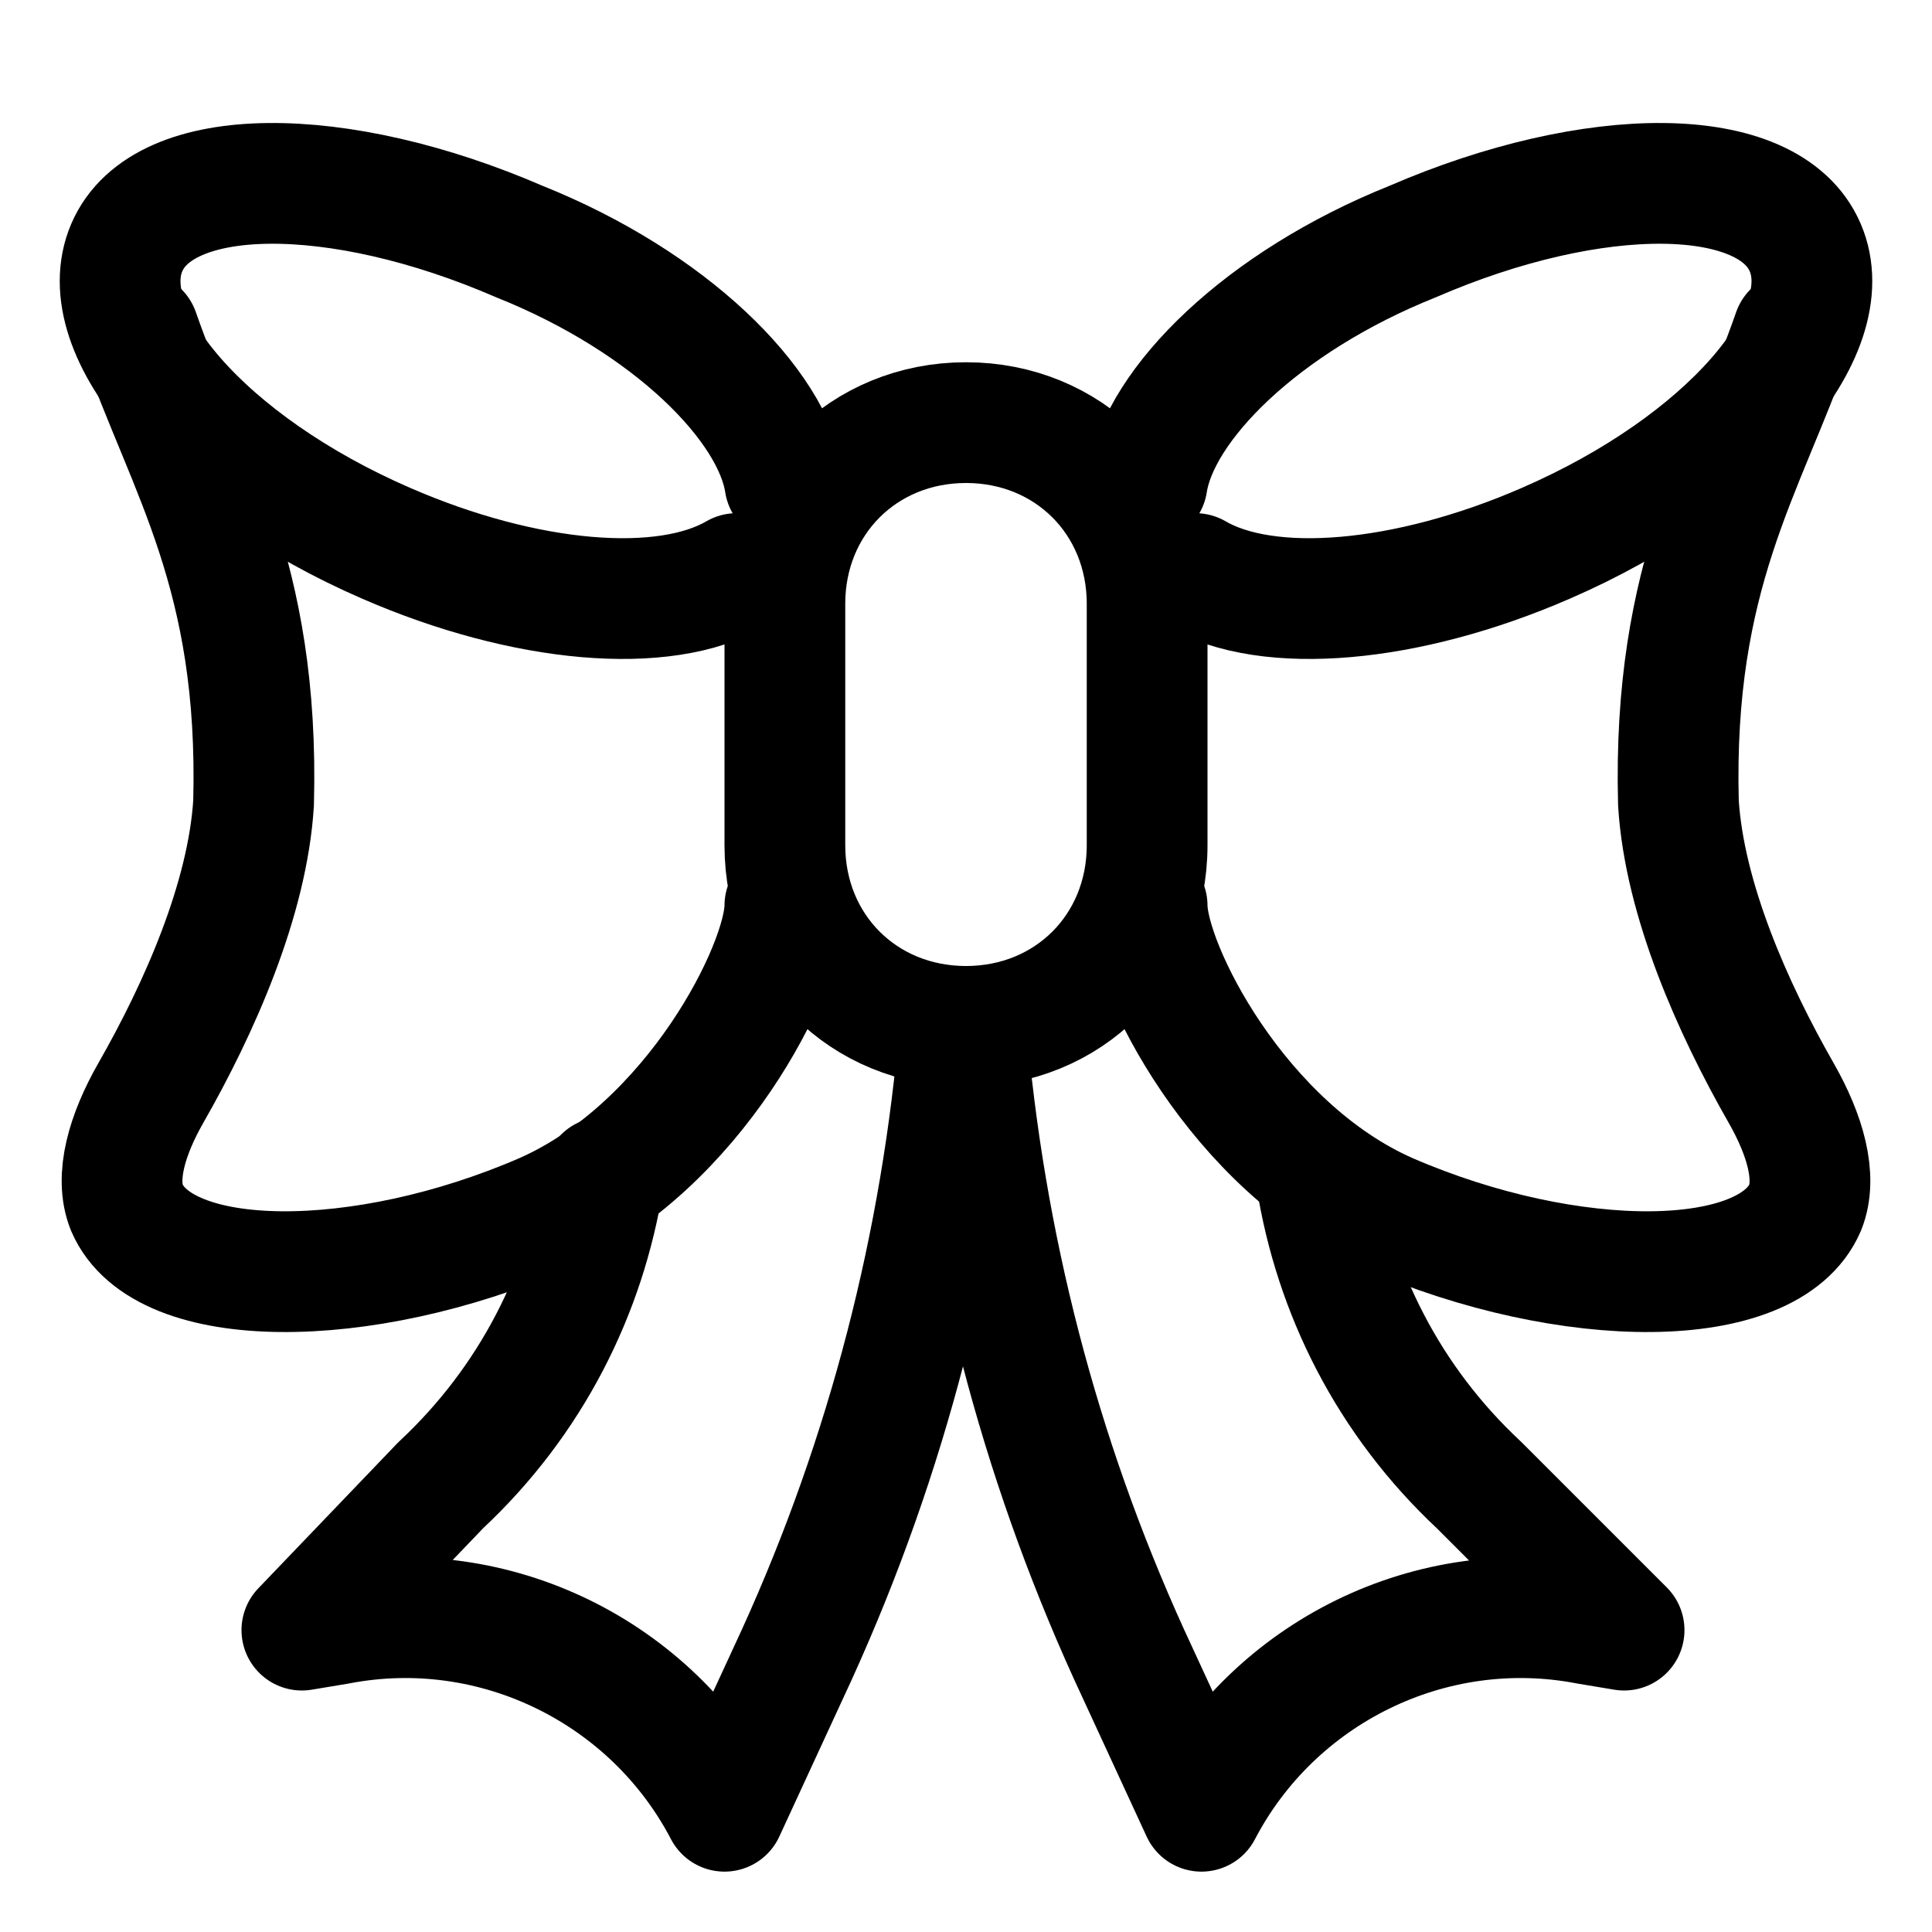
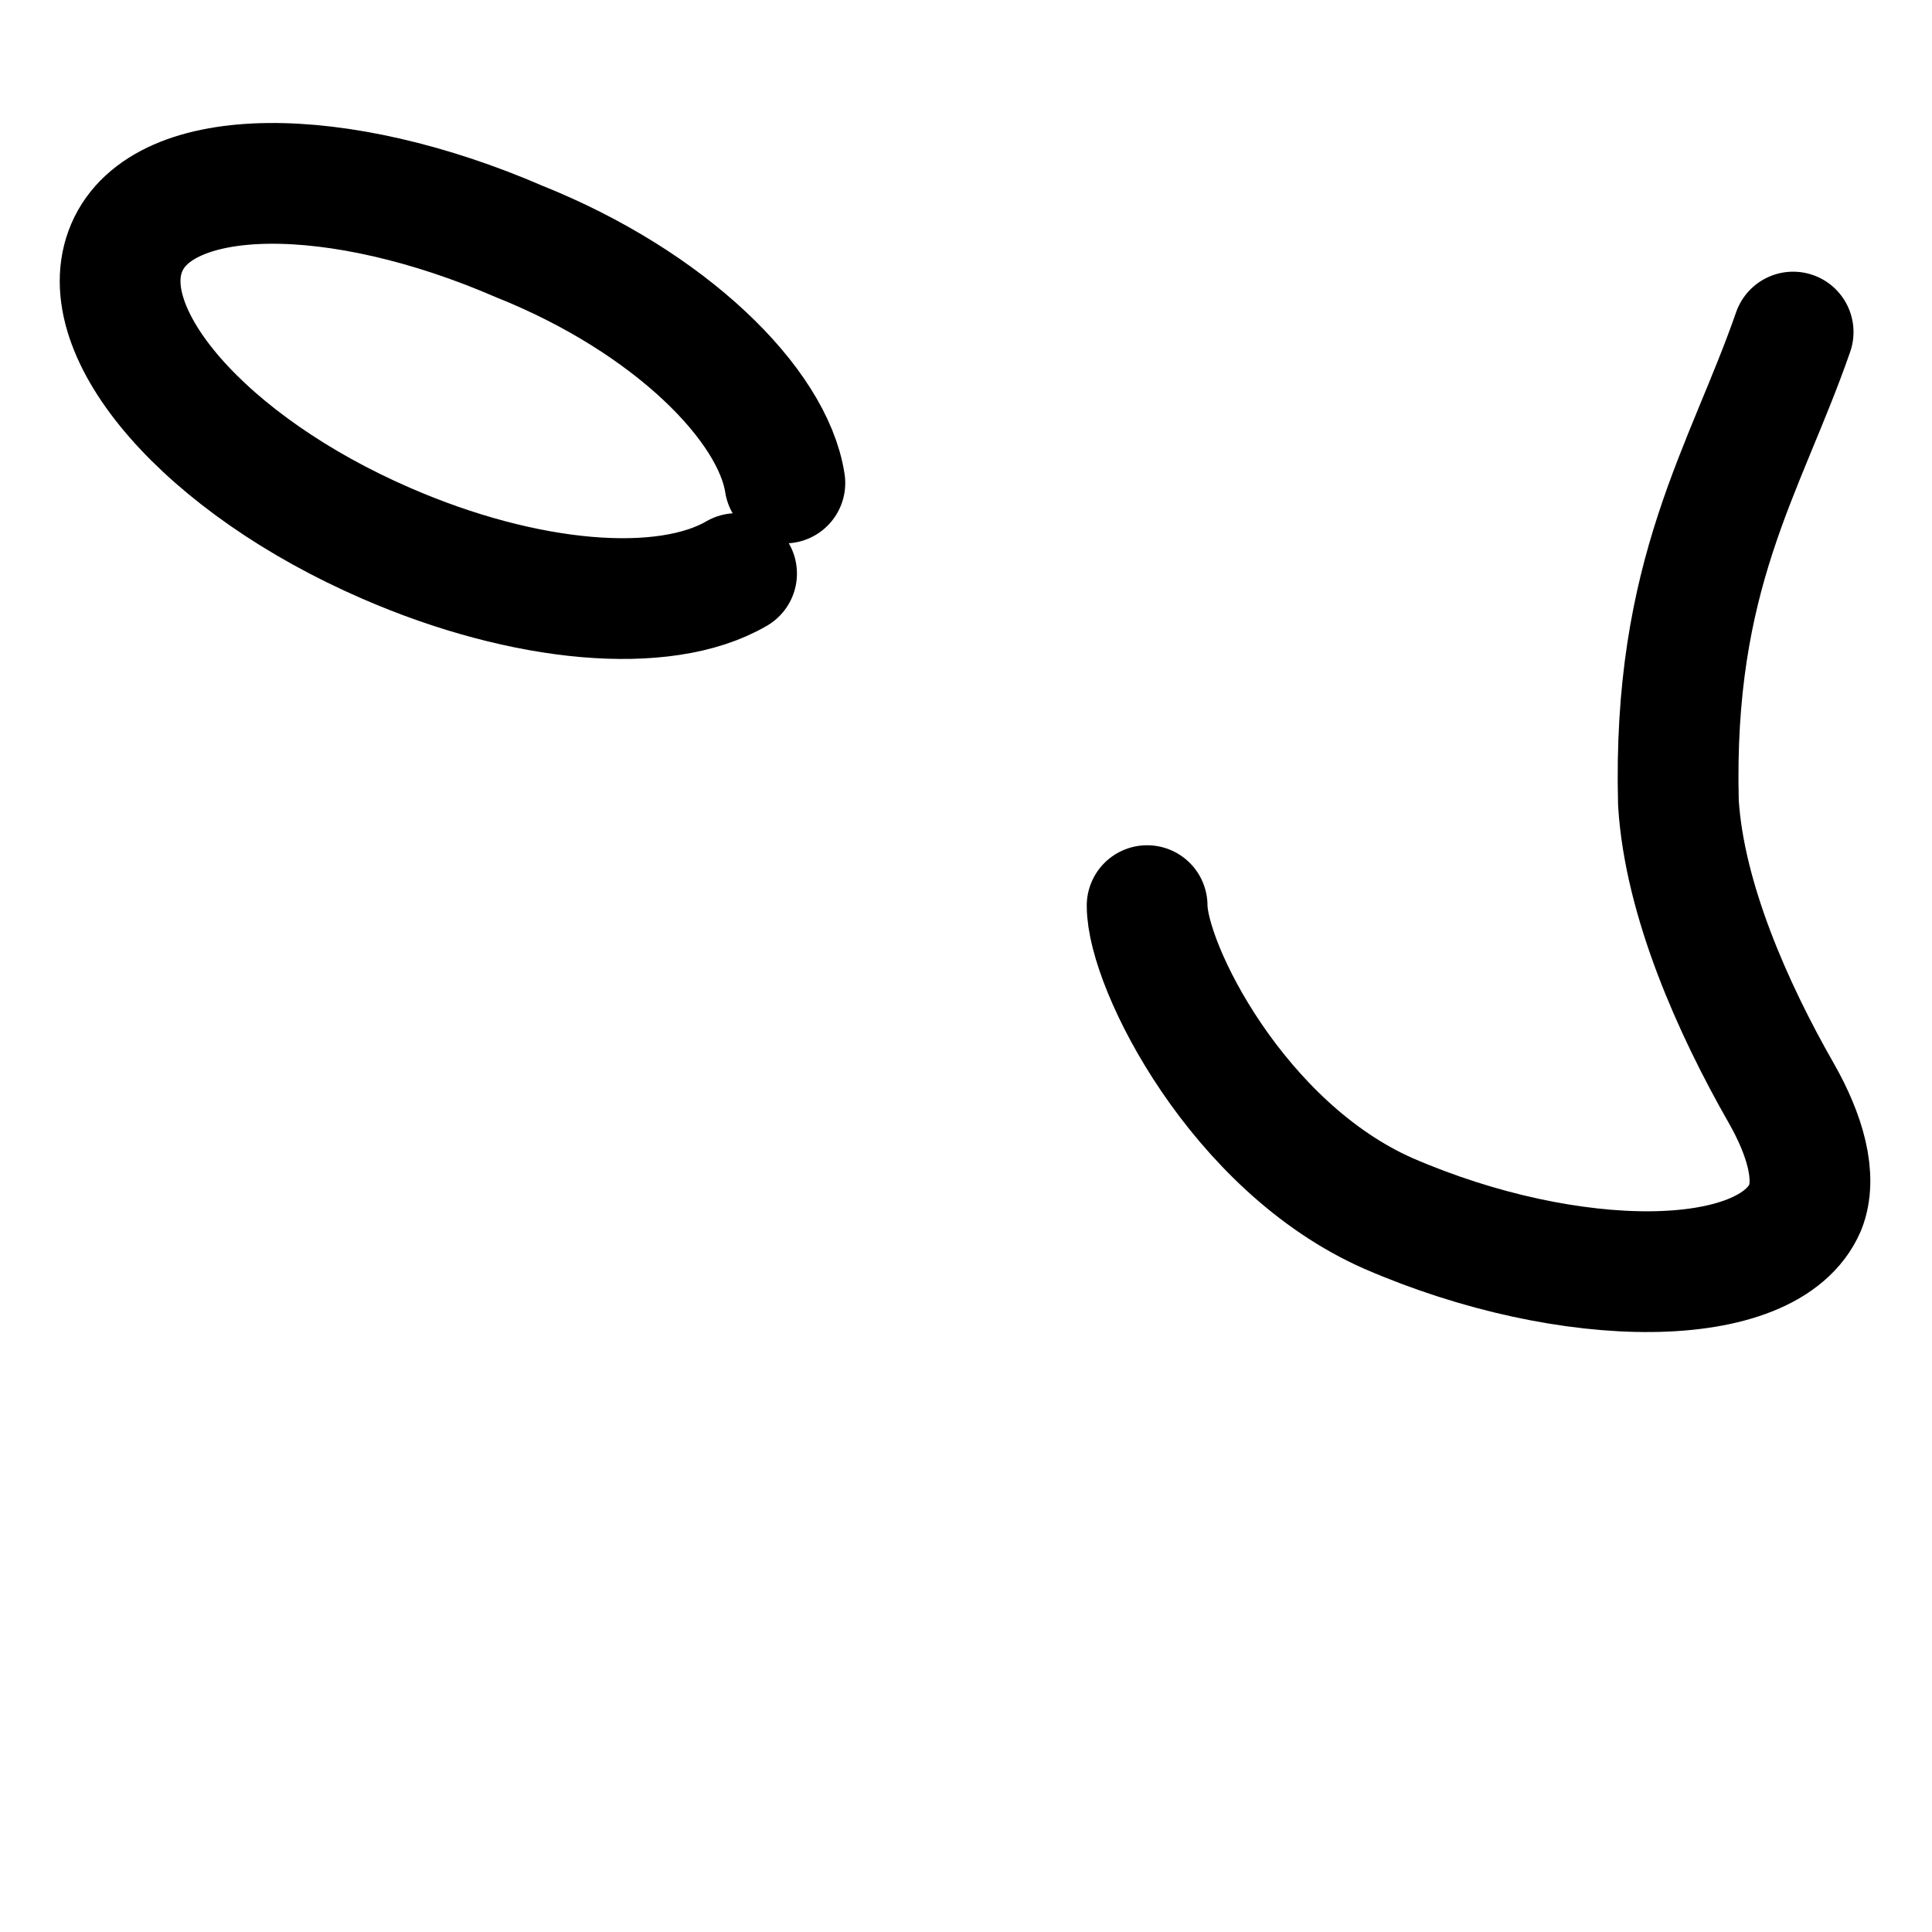
<svg xmlns="http://www.w3.org/2000/svg" version="1.1" id="Icons" viewBox="0 0 32 32" xml:space="preserve">
  <style type="text/css">
	.st0{fill:none;stroke:#000000;stroke-width:2;stroke-linecap:round;stroke-linejoin:round;stroke-miterlimit:10;}
</style>
-   <path class="st0" d="M16,17L16,17c-1.7,0-3-1.3-3-3v-4c0-1.7,1.3-3,3-3h0c1.7,0,3,1.3,3,3v4C19,15.7,17.7,17,16,17z" />
-   <path class="st0" d="M19.8,9.5c1.2,0.7,3.5,0.5,5.8-0.5c3-1.3,4.9-3.5,4.3-4.9s-3.5-1.4-6.5-0.1C20.9,5,19.2,6.7,19,8" />
  <path class="st0" d="M19,15c0,1,1.5,4,4,5.1c3,1.3,6.3,1.3,6.9-0.1c0.2-0.5,0-1.2-0.4-1.9c-0.8-1.4-1.6-3.2-1.7-4.8  c-0.1-3.8,1.1-5.5,1.9-7.8" />
  <path class="st0" d="M12.2,9.5c-1.2,0.7-3.5,0.5-5.8-0.5c-3-1.3-4.9-3.5-4.3-4.9s3.5-1.4,6.5-0.1C11.1,5,12.8,6.7,13,8" />
-   <path class="st0" d="M13,15c0,1-1.5,4-4,5.1c-3,1.3-6.3,1.3-6.9-0.1c-0.2-0.5,0-1.2,0.4-1.9c0.8-1.4,1.6-3.2,1.7-4.8  c0.1-3.8-1.1-5.5-1.9-7.8" />
-   <path class="st0" d="M10,19.5c-0.3,1.9-1.2,3.7-2.7,5.1L5,27l0.6-0.1c2.6-0.5,5.2,0.8,6.4,3.1l0,0l1.2-2.6c1.5-3.3,2.4-6.8,2.7-10.4  " />
-   <path class="st0" d="M21.8,19.5c0.3,1.9,1.2,3.7,2.7,5.1l2.4,2.4l-0.6-0.1c-2.6-0.5-5.2,0.8-6.4,3.1l0,0l-1.2-2.6  c-1.5-3.3-2.4-6.8-2.7-10.4" />
</svg>